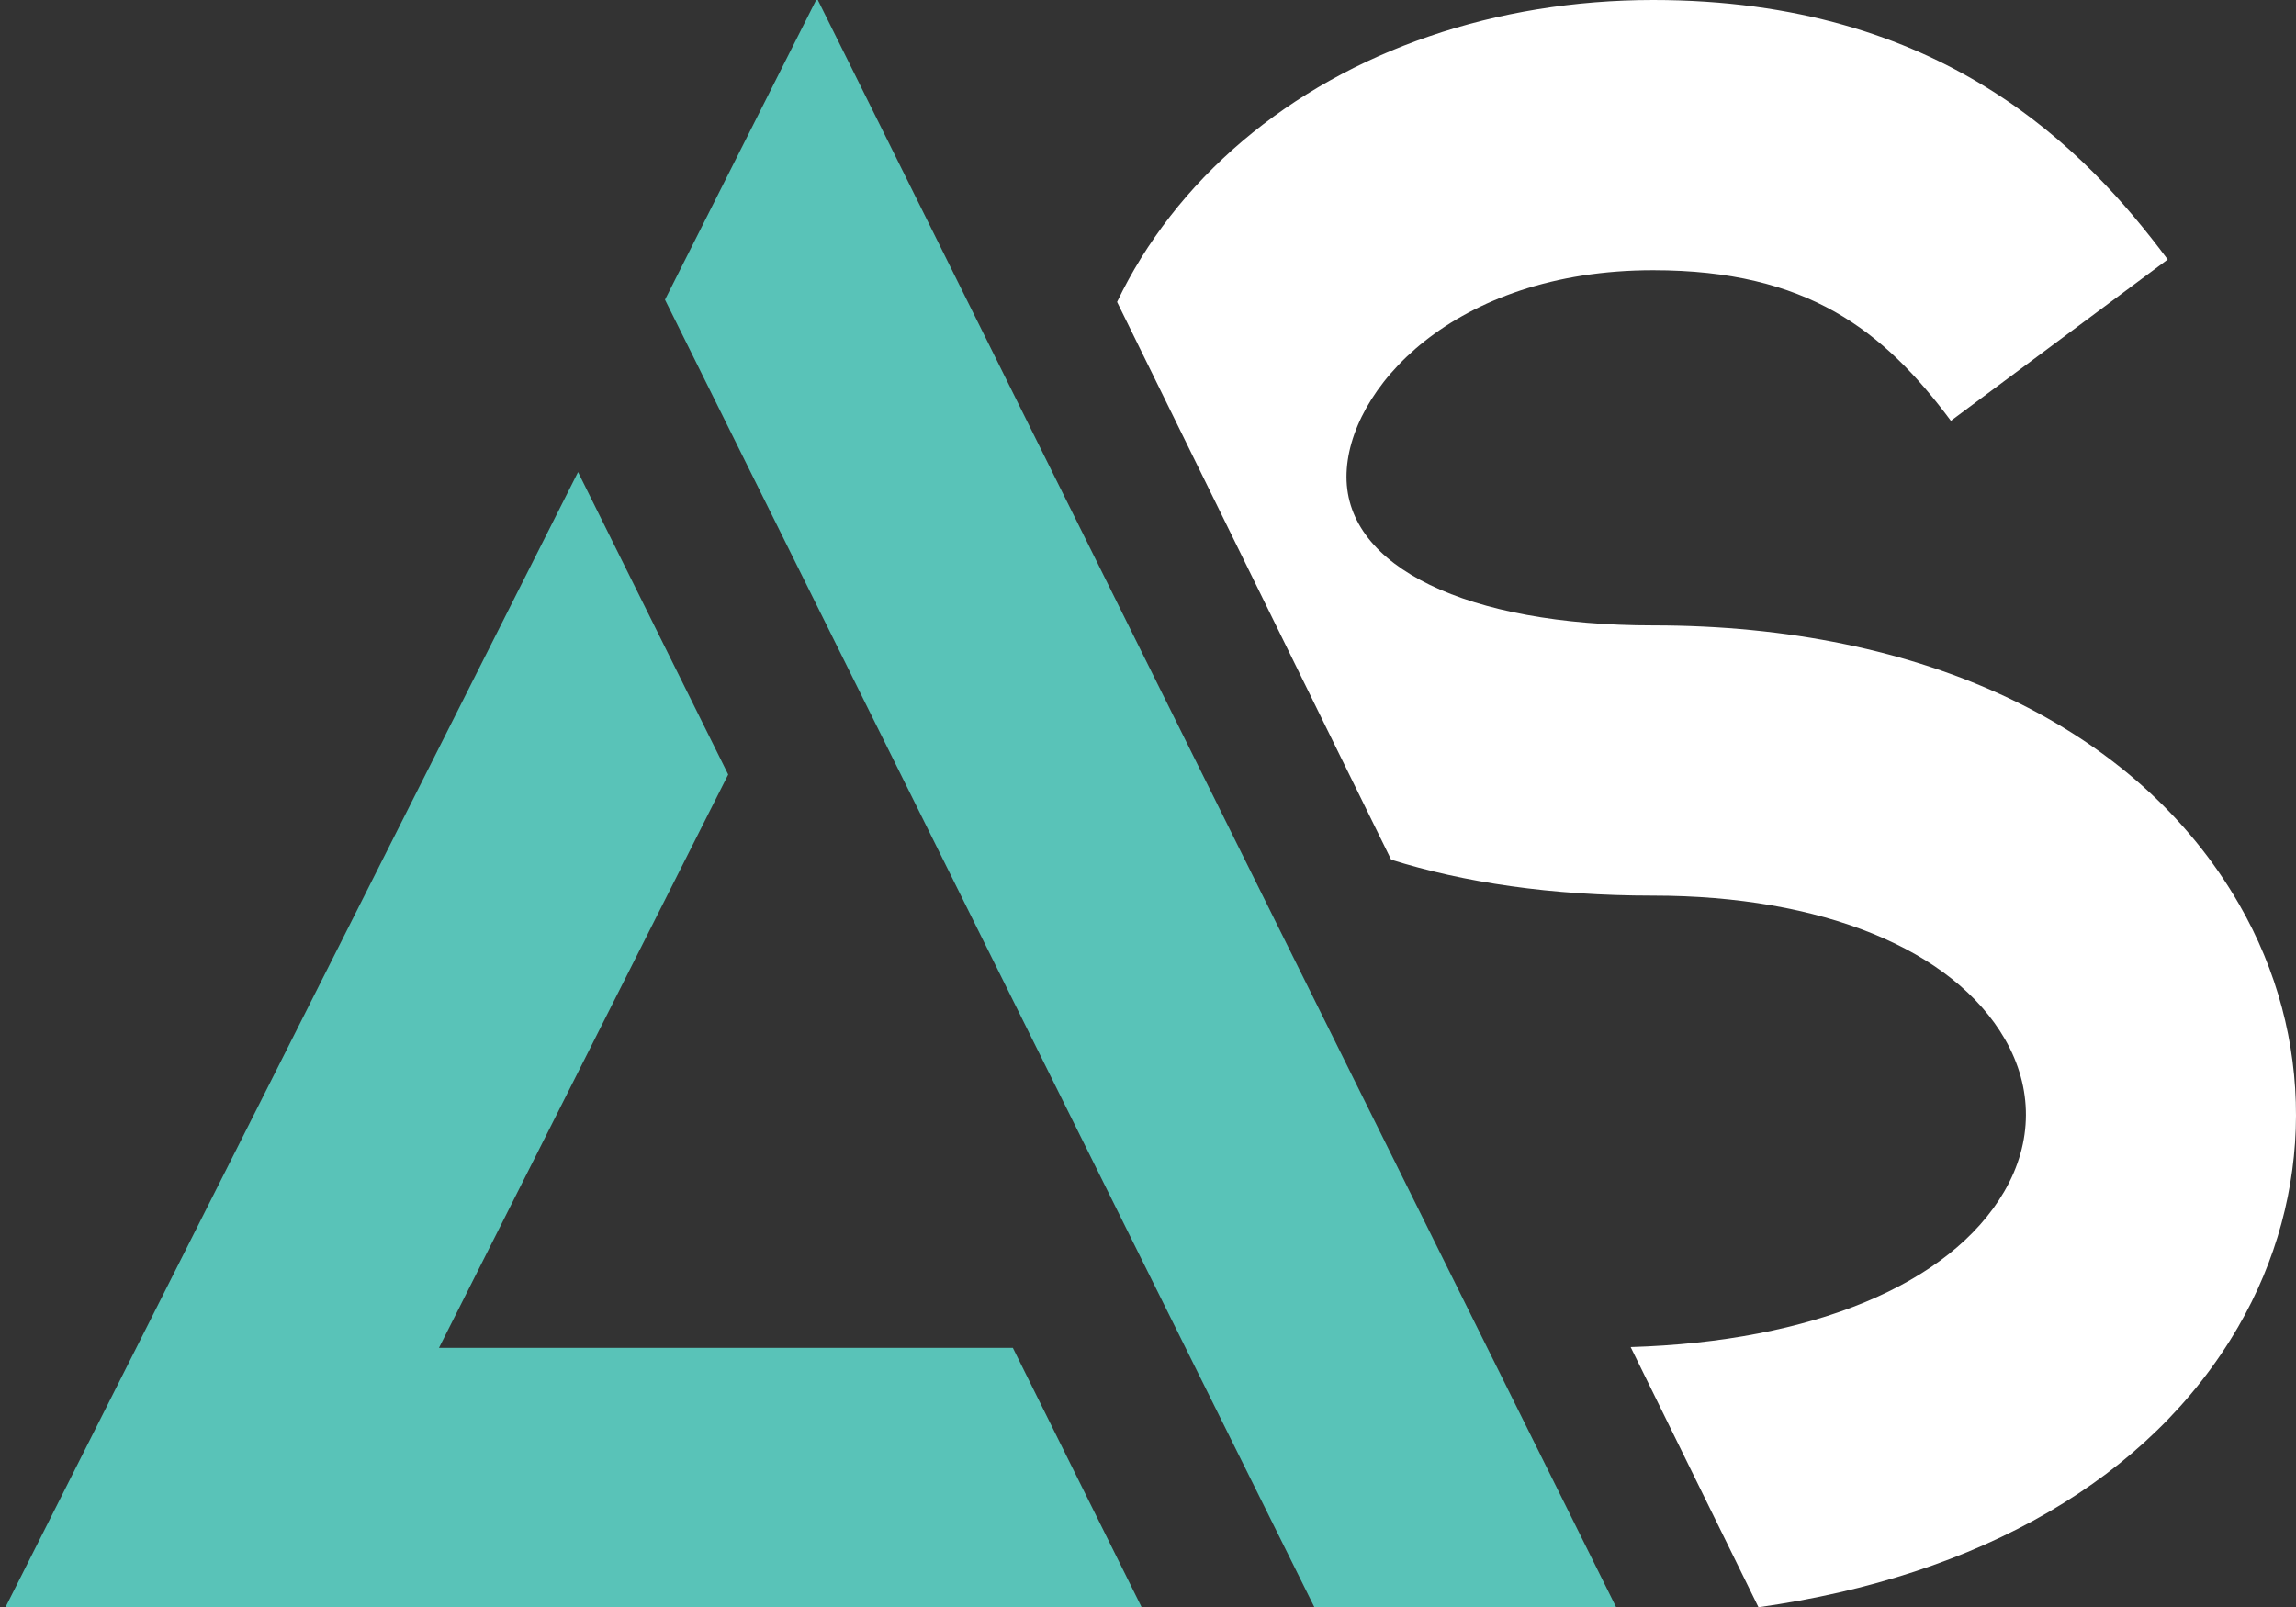
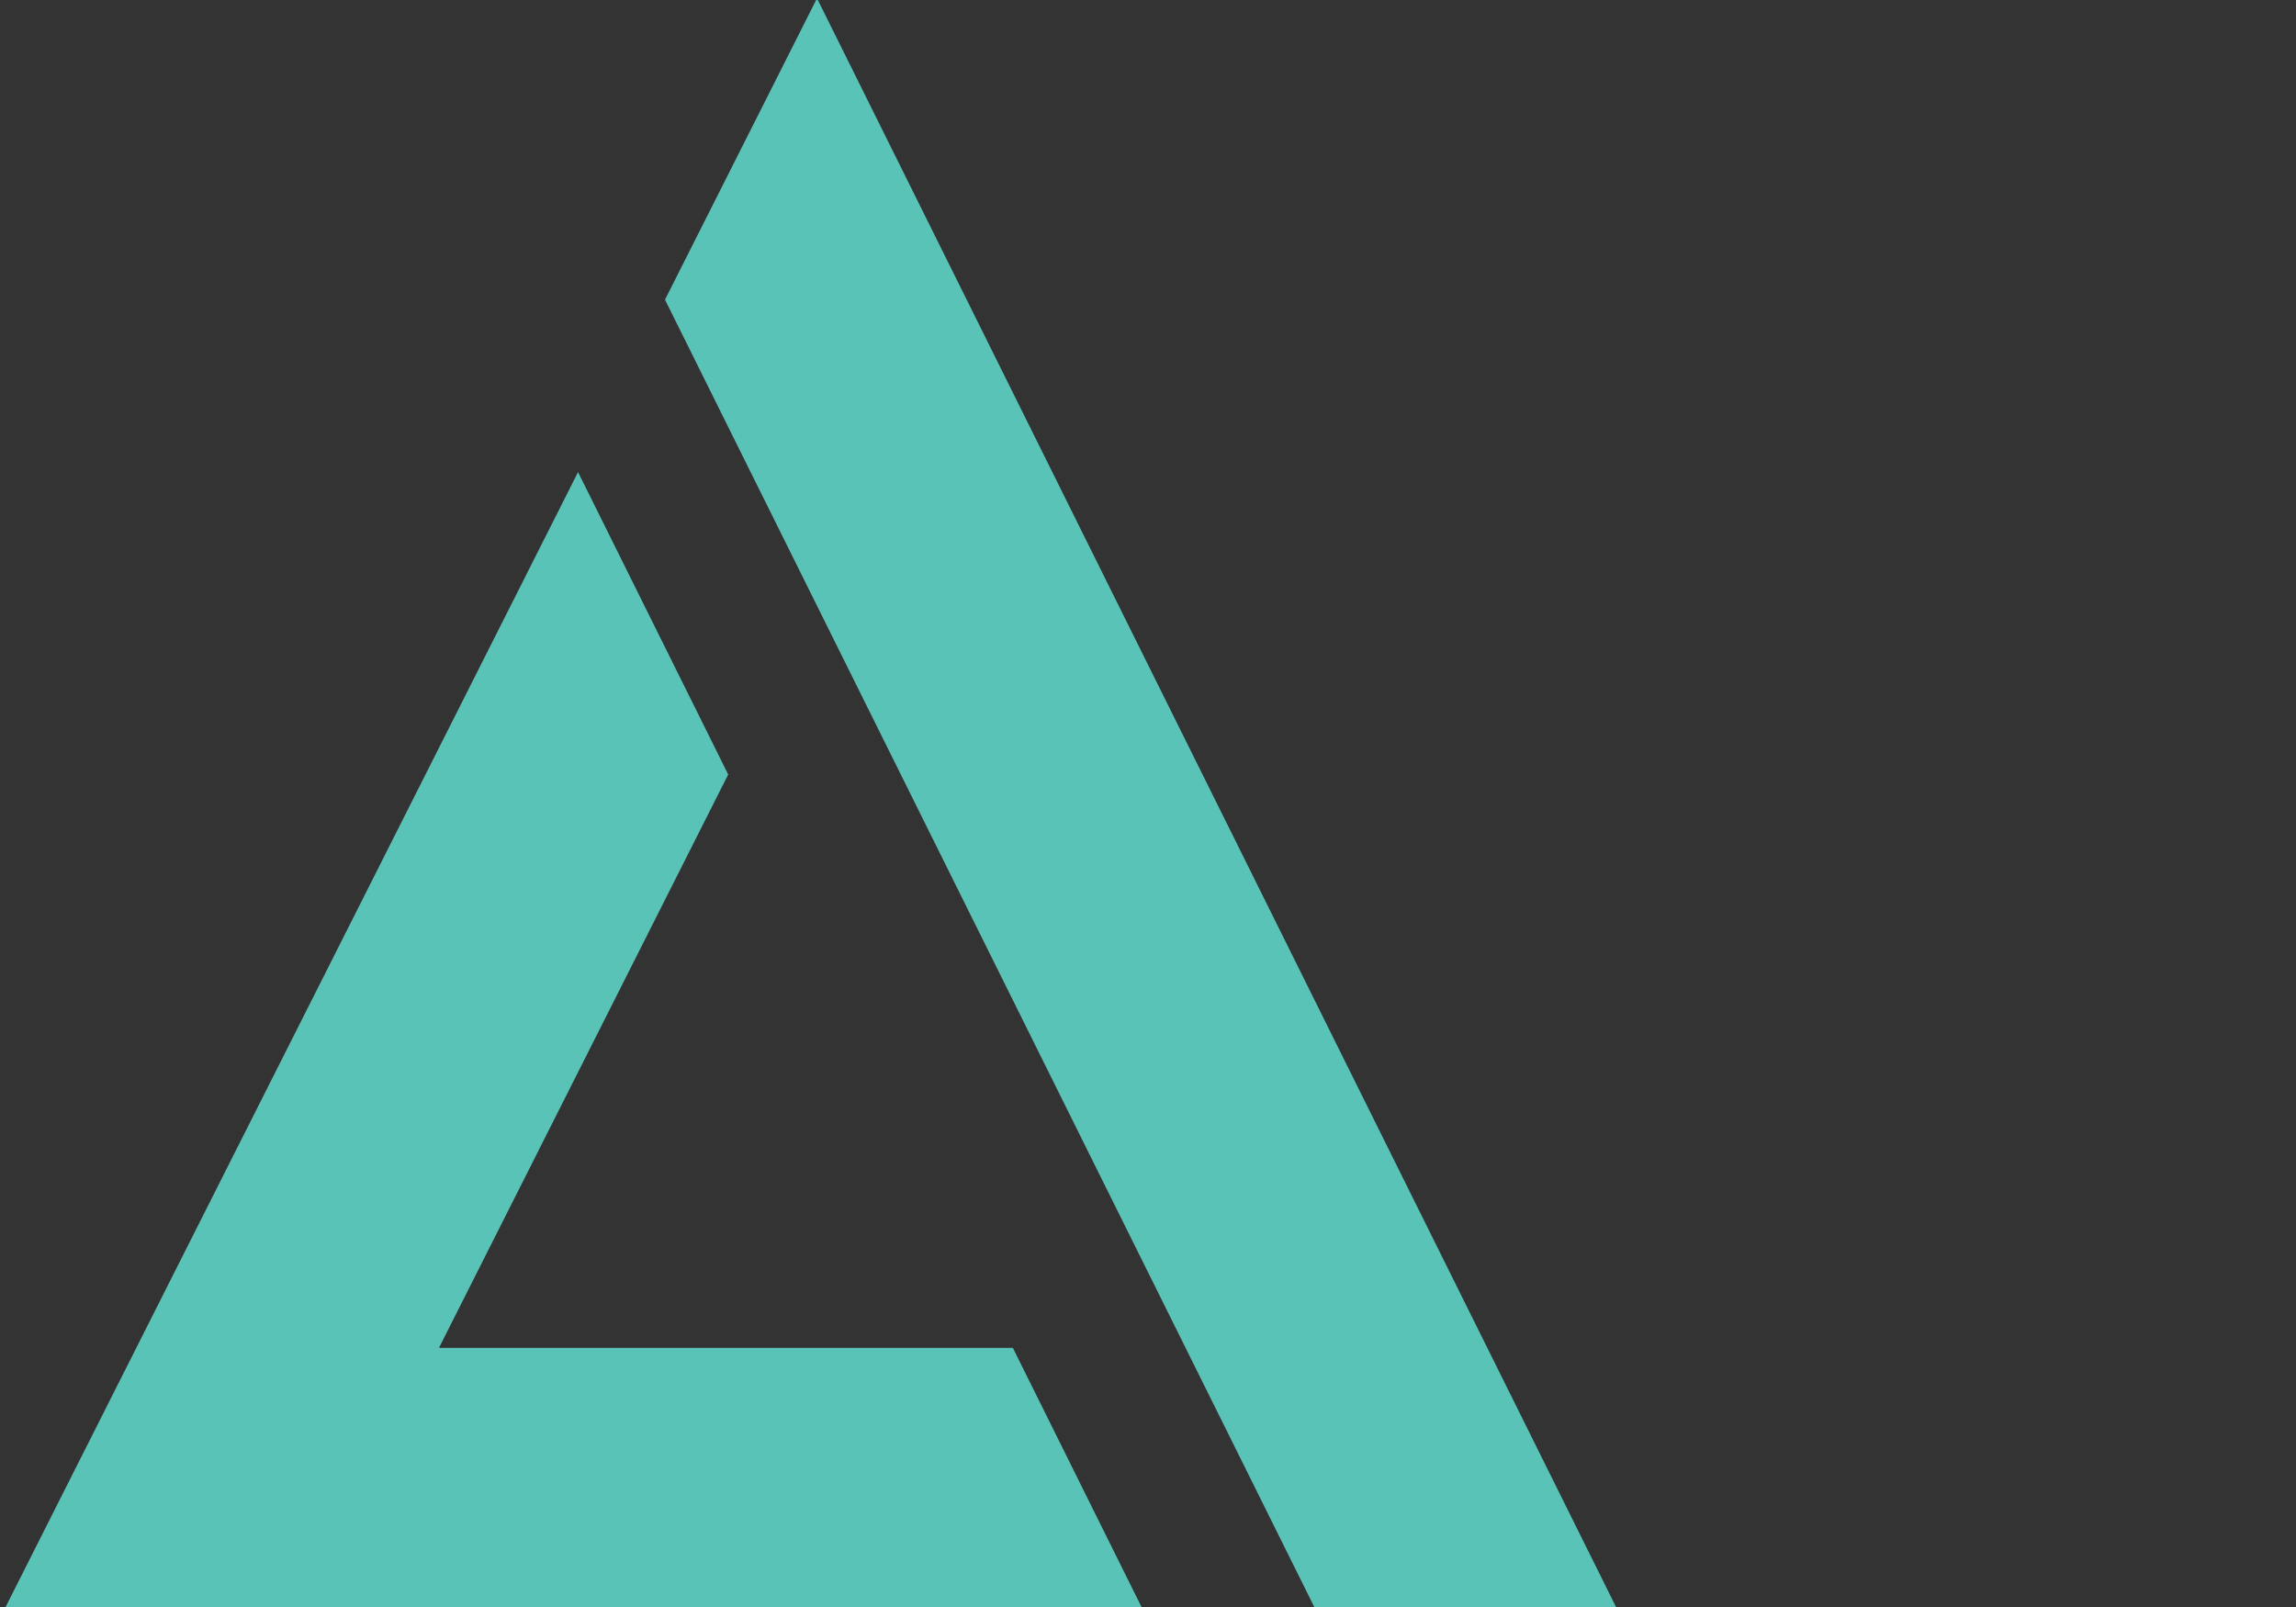
<svg xmlns="http://www.w3.org/2000/svg" viewBox="0 0 144.426 101.114">
  <rect x="0" y="0" width="144.426" height="101.114" fill="#333333" stroke="none" />
-   <path fill="#FFF" d="M140.849 56.892c-6.422-11.151-19.857-17.547-36.859-17.547-11.719 0-19.291-3.669-19.291-9.348C84.699 24.549 91.402 17 103.99 17c9.693 0 14.496 3.787 18.727 9.473l13.639-10.148C131.142 9.316 122.113 0 103.99 0c-9.91 0-19.08 3.147-25.822 8.863-3.439 2.917-6.113 6.387-7.9 10.133l17.24 35.088c4.563 1.427 10.014 2.261 16.482 2.261 10.6 0 18.871 3.376 22.127 9.03 1.773 3.079 1.76 6.479-.037 9.575-3.398 5.857-12.109 9.454-23.506 9.796l8.041 16.368c13.922-1.949 24.654-8.129 30.168-17.631 4.834-8.328 4.859-18.268.066-26.591z" />
  <path fill="#59c3b8" d="M27.613 84.796l18.193-36.072-9.445-19.025L0 101.796h72.152l-8.44-17zM51.392-.106l-9.562 18.96 41.189 82.942H102z" />
</svg>